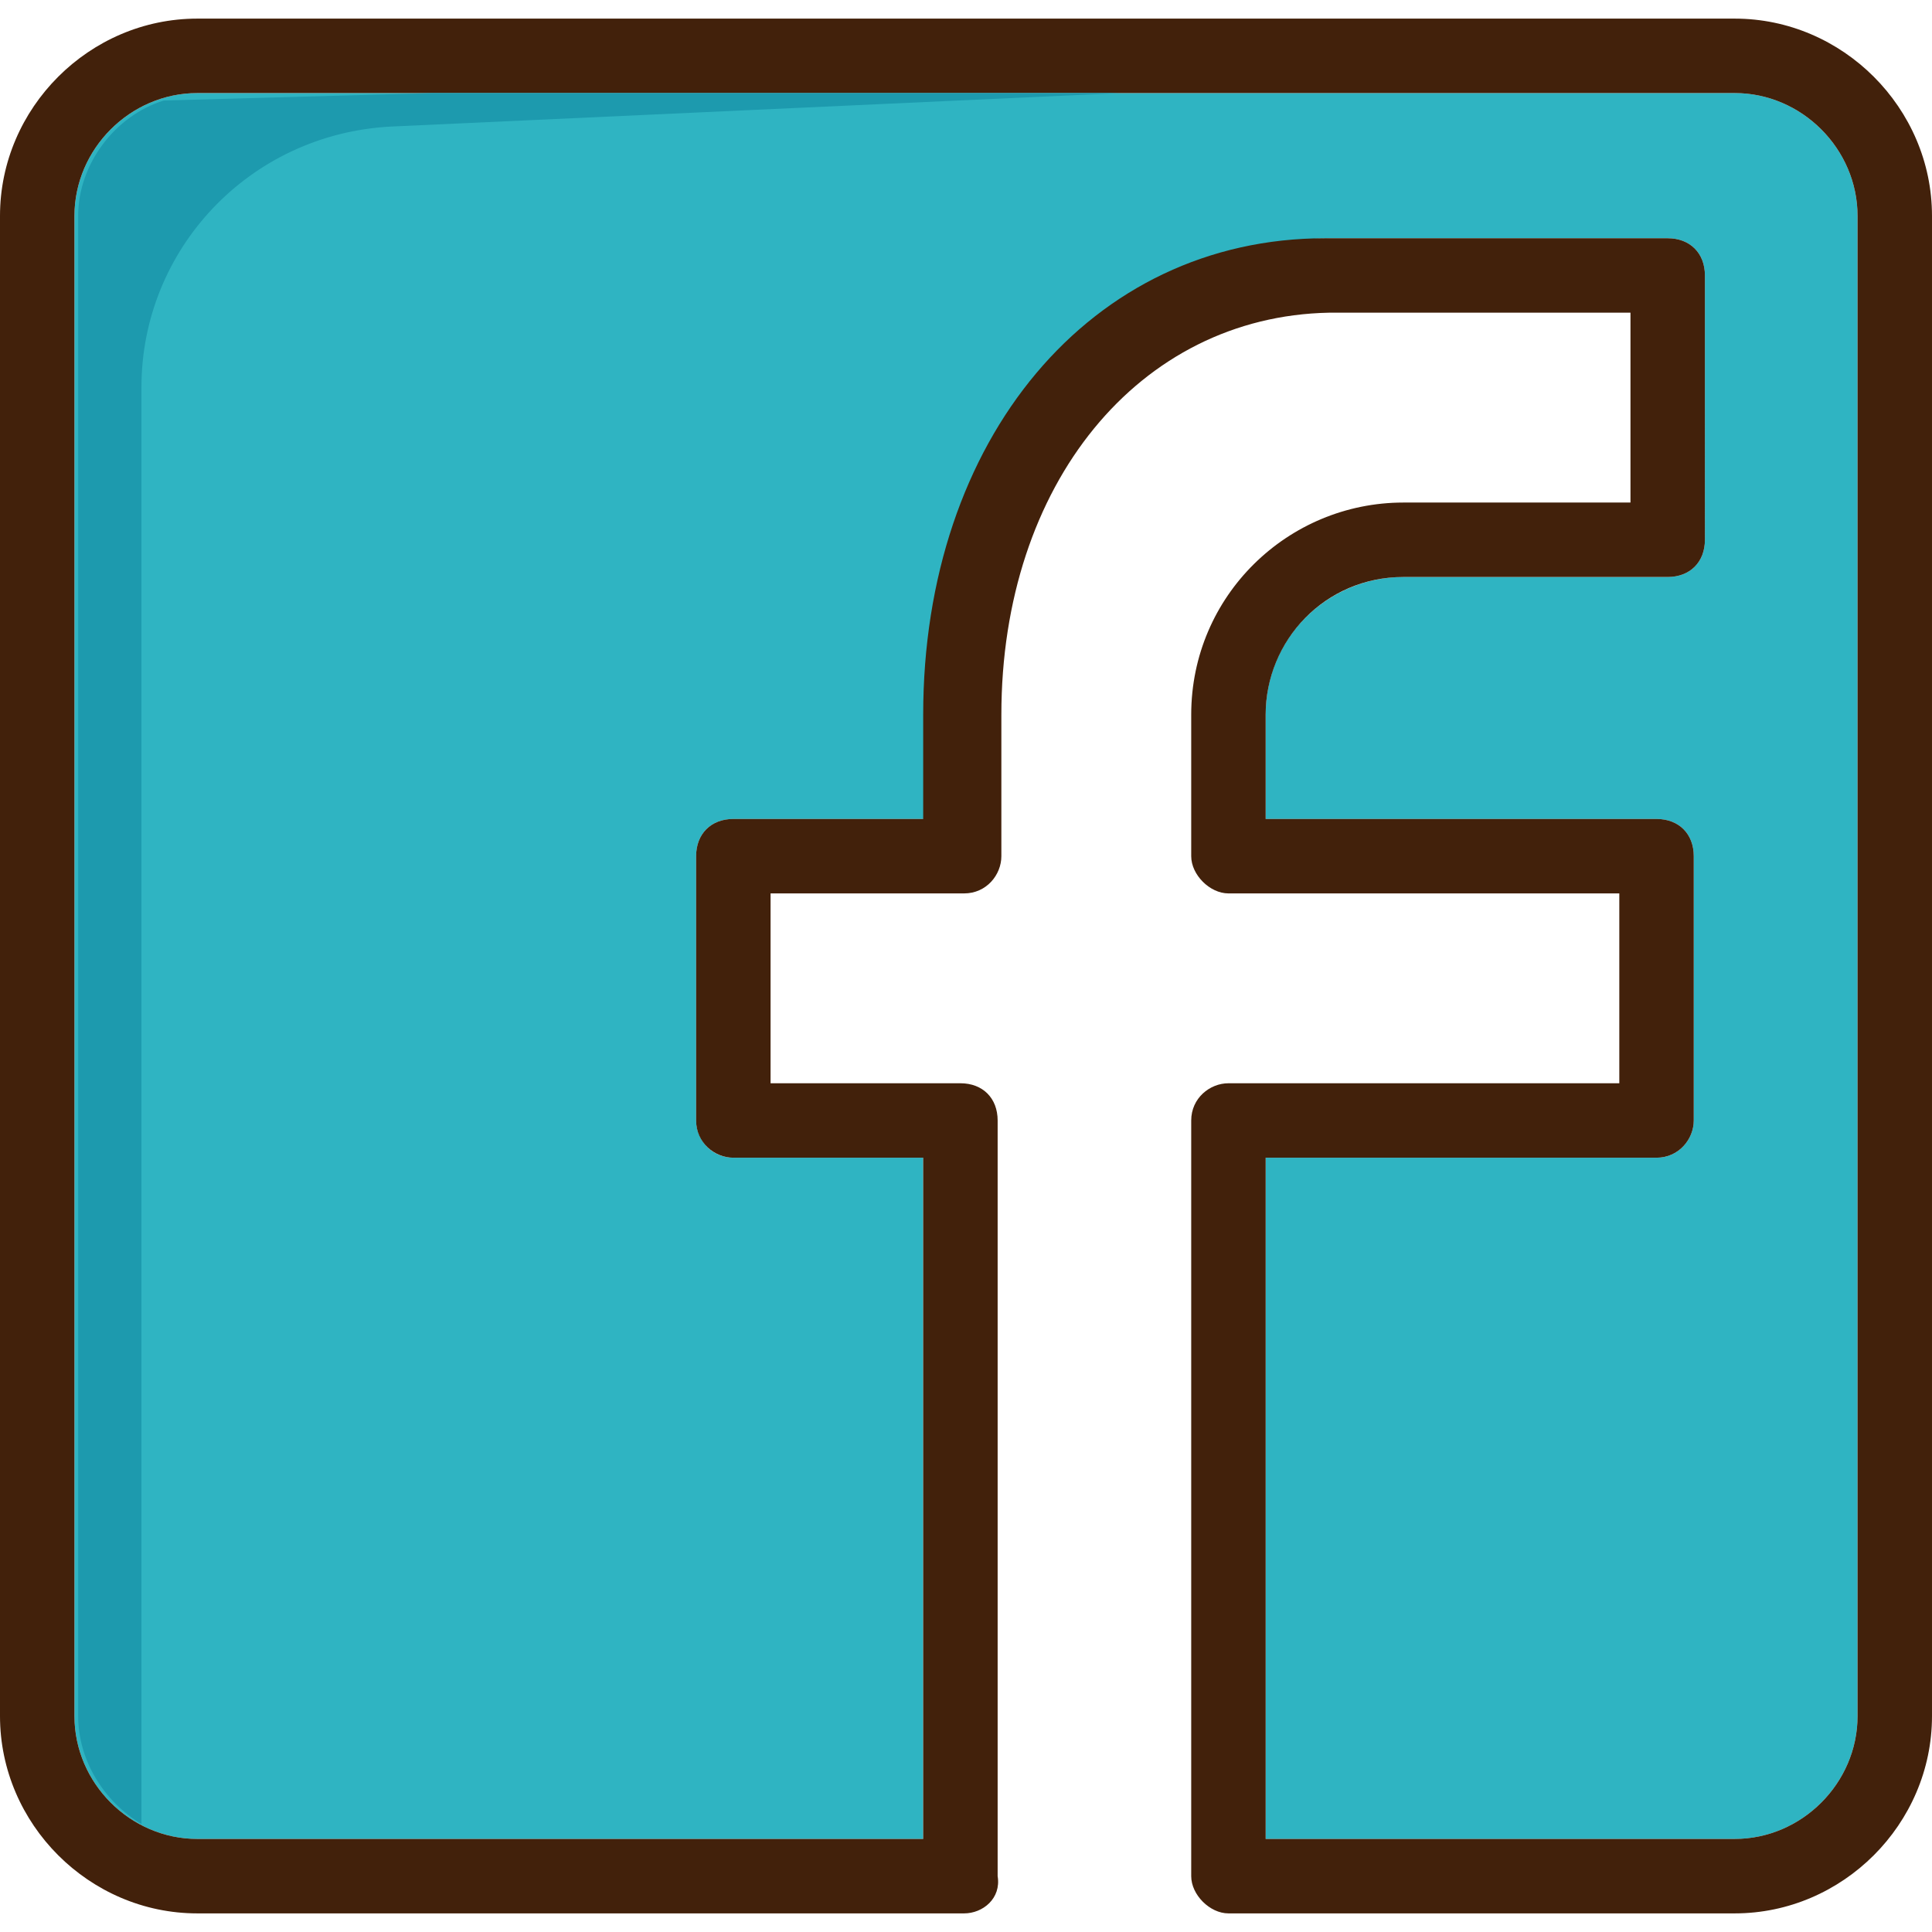
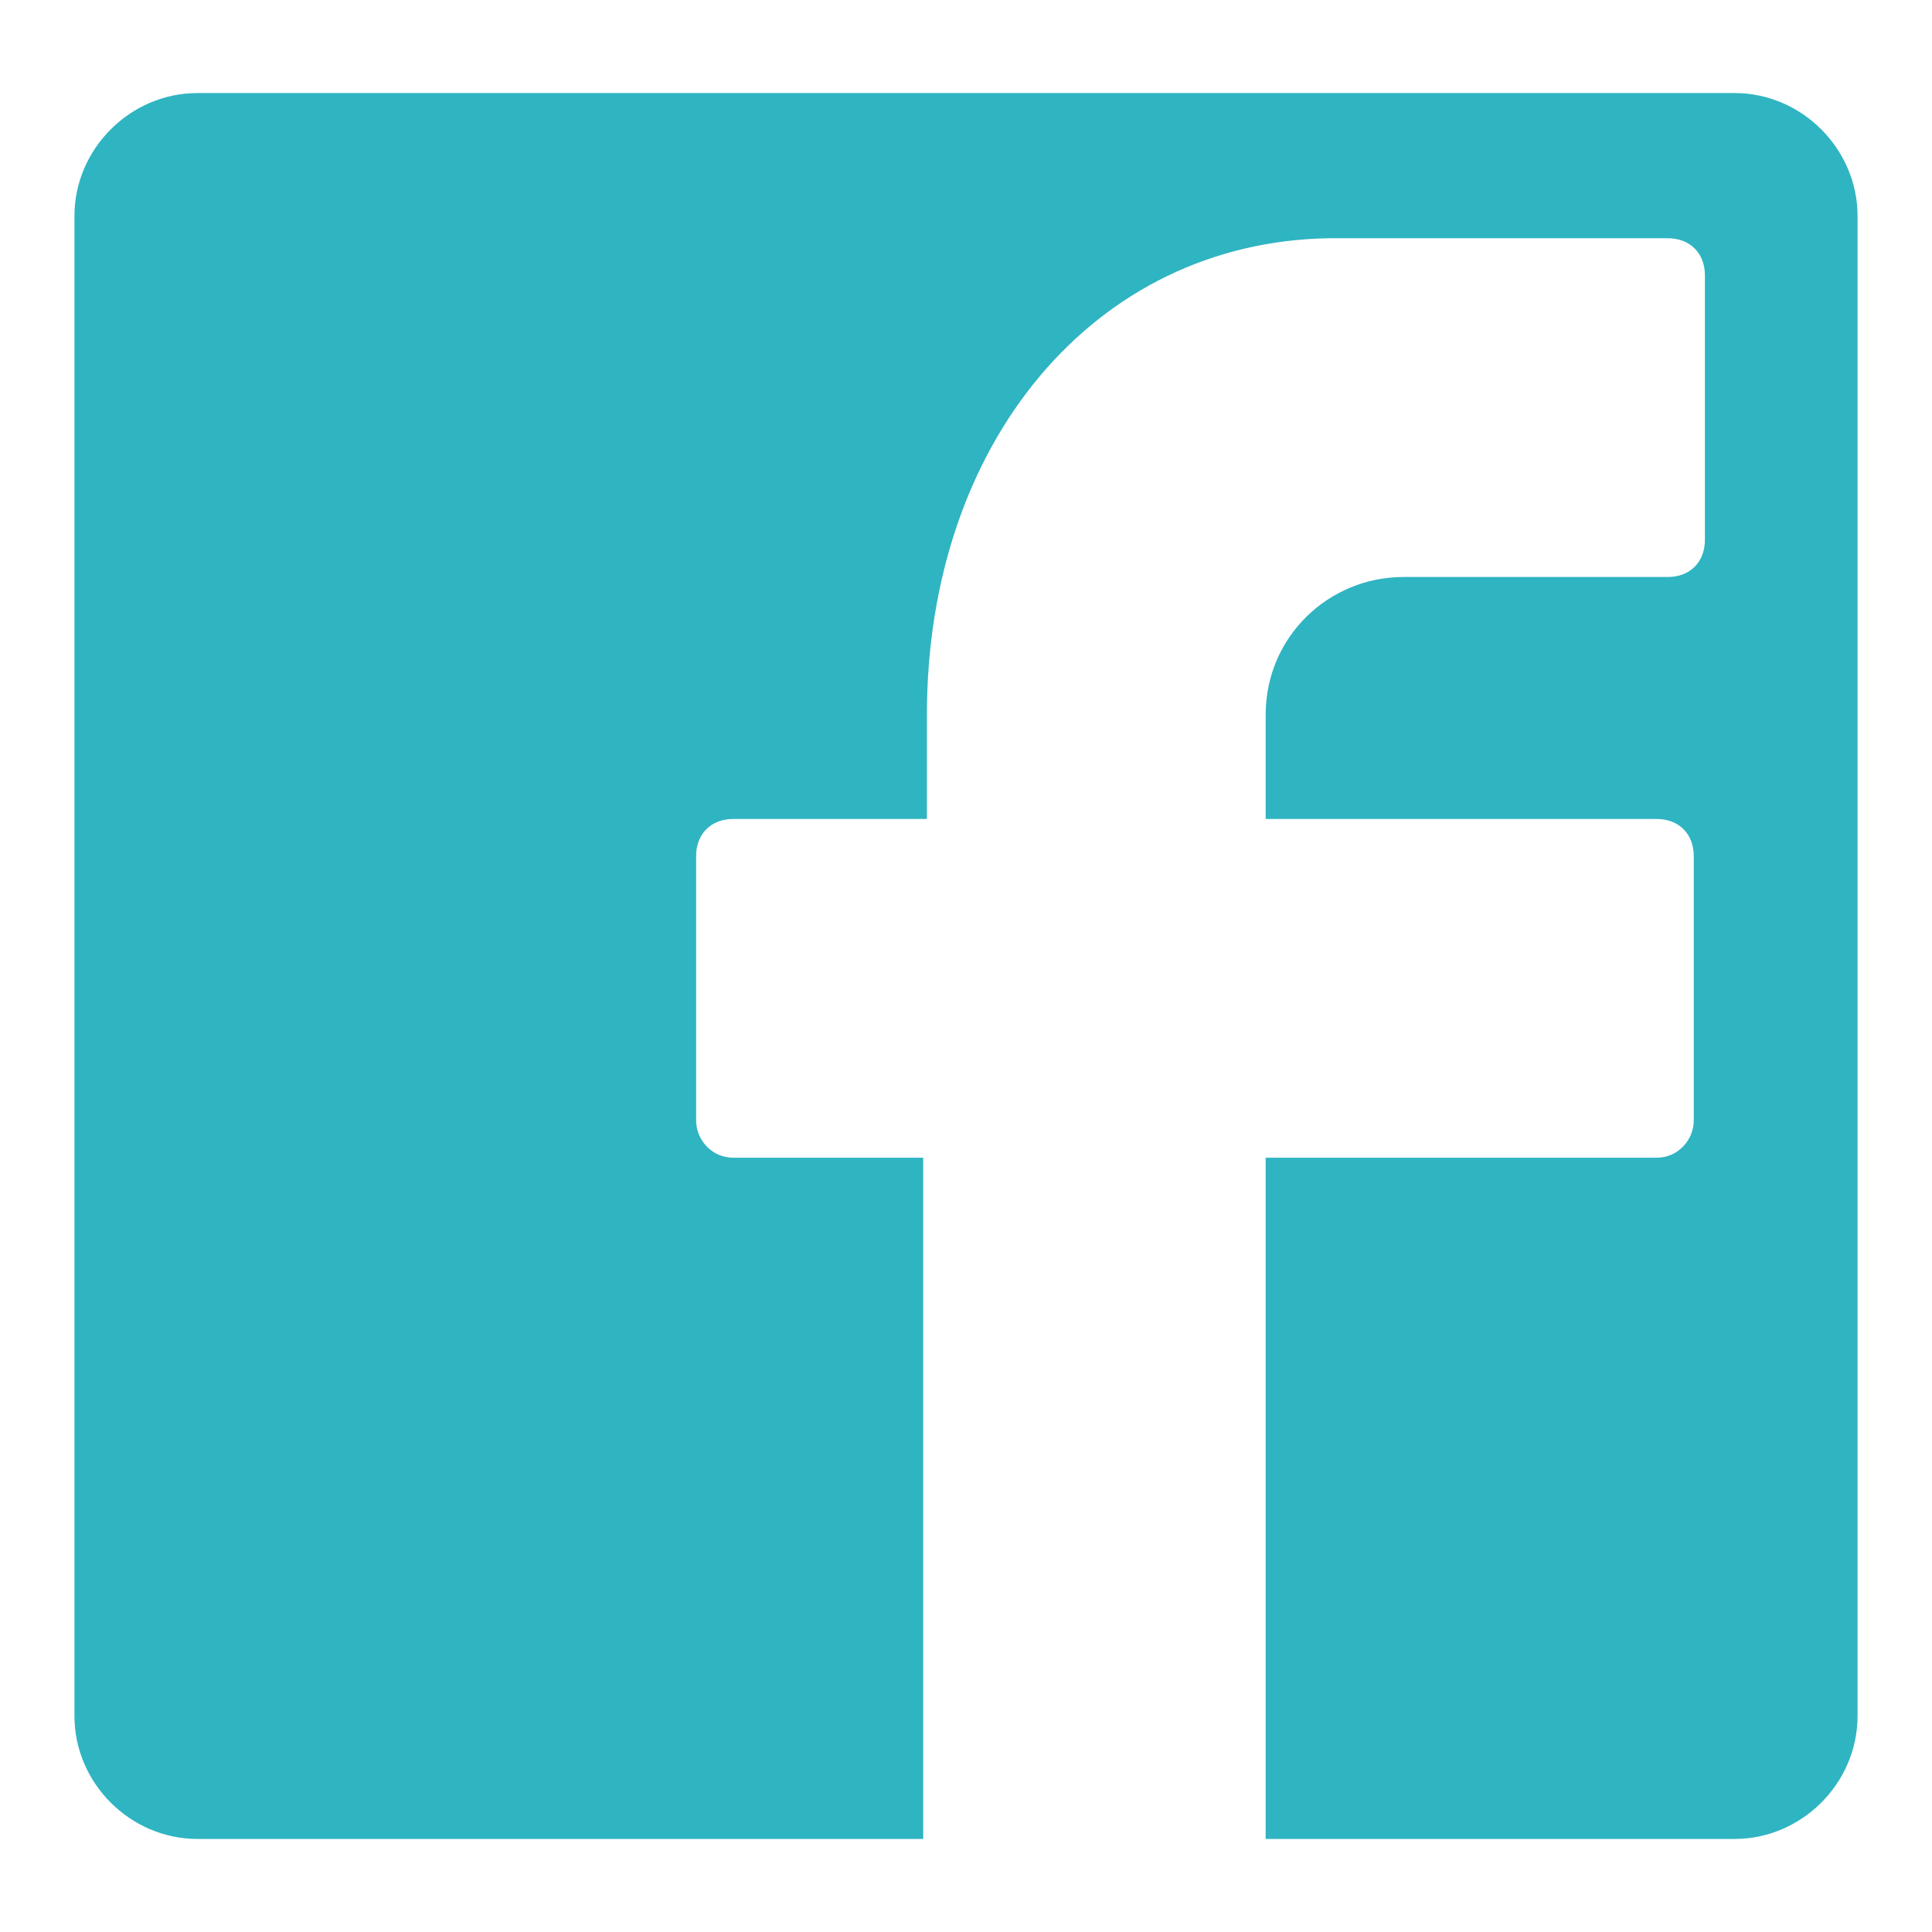
<svg xmlns="http://www.w3.org/2000/svg" height="800px" width="800px" version="1.1" id="Layer_1" viewBox="0 0 415.2 415.2" xml:space="preserve">
  <path style="fill:#2FB4C2;" d="M399.2,46.4v322.4c0,14.4-12,26.4-26.4,26.4H272V248.8h84c4.8,0,8-4,8-8V184c0-4.8-3.2-8-8-8h-84 v-22.4c0-16.8,13.6-29.6,29.6-29.6h56.8c4.8,0,8-3.2,8-8V59.2c0-4.8-3.2-8-8-8h-72.8c-50.4,0.8-86.4,44-86.4,102.4V176h-41.6 c-4.8,0-8,3.2-8,8v56.8c0,4,3.2,8,8,8h40.8v146.4h-156c-14.4,0-26.4-12-26.4-26.4V46.4C16,32,28,20,42.4,20h330.4 C387.2,20,399.2,32,399.2,46.4z" />
-   <path style="fill:#42210B;" d="M207.2,411.2H42.4C19.2,411.2,0,392,0,368.8V46.4C0,23.2,19.2,4,42.4,4h330.4 c23.2,0,42.4,19.2,42.4,42.4v322.4c0,23.2-19.2,42.4-42.4,42.4H264c-4,0-8-4-8-8V240.8c0-4.8,4-8,8-8h84V192h-84c-4,0-8-4-8-8v-30.4 c0-25.6,20.8-45.6,45.6-45.6h48.8V67.2h-64.8c-40.8,0.8-70.4,36.8-70.4,86.4V184c0,4-3.2,8-8,8h-41.6v40.8h40.8c4.8,0,8,3.2,8,8 v162.4C215.2,408,211.2,411.2,207.2,411.2z M149.6,240.8V184c0-4.8,3.2-8,8-8h40.8v-22.4c0-59.2,36-102.4,86.4-102.4h73.6 c4.8,0,8,3.2,8,8V116c0,4.8-3.2,8-8,8h-56.8c-16.8,0-29.6,13.6-29.6,29.6V176h84c4.8,0,8,3.2,8,8v56.8c0,4-3.2,8-8,8h-84v146.4 h100.8c14.4,0,26.4-12,26.4-26.4V46.4c0-14.4-12-26.4-26.4-26.4H42.4C28,20,16,32,16,46.4v322.4c0,14.4,12,26.4,26.4,26.4h156V248.8 h-40.8C153.6,248.8,149.6,245.6,149.6,240.8z" />
-   <path style="fill:#1D9AAE;" d="M92.8,20l-57.6,1.6c-10.4,3.2-18.4,13.6-18.4,24.8v322.4c0,9.6,5.6,18.4,13.6,23.2V83.2 c0-29.6,23.2-54.4,53.6-56L240.8,20C240.8,20,92.8,20,92.8,20z" />
</svg>